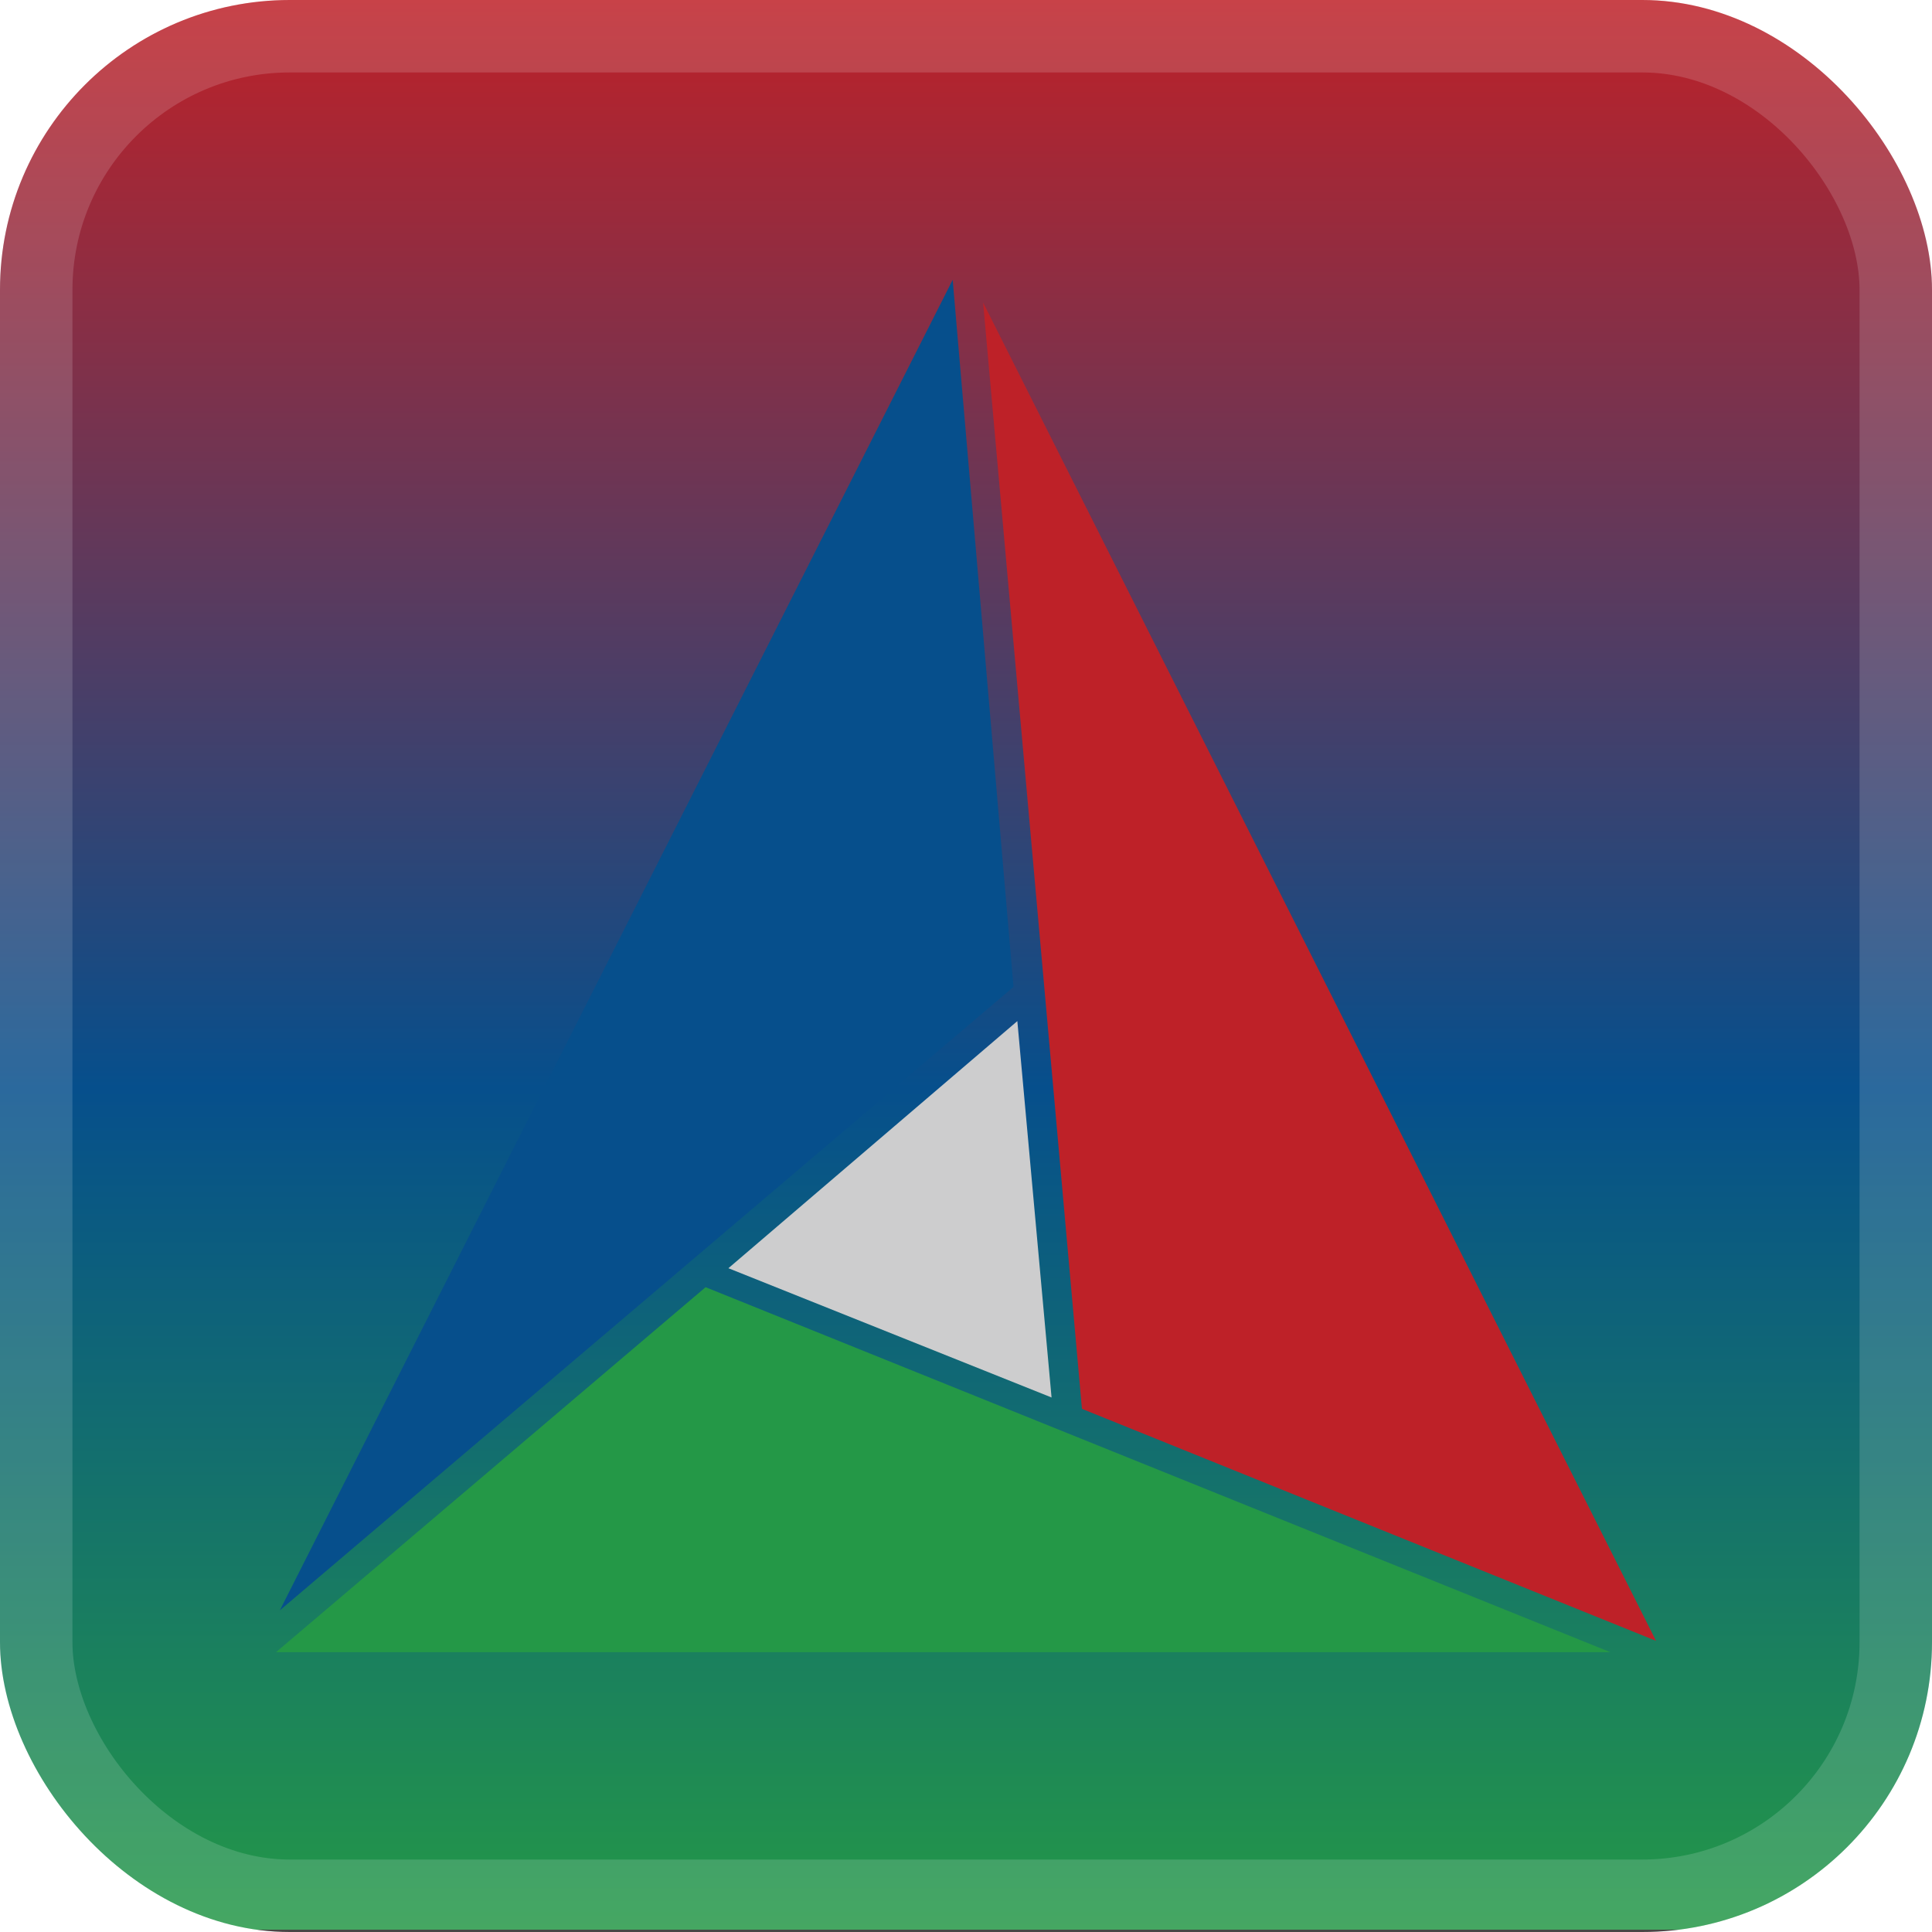
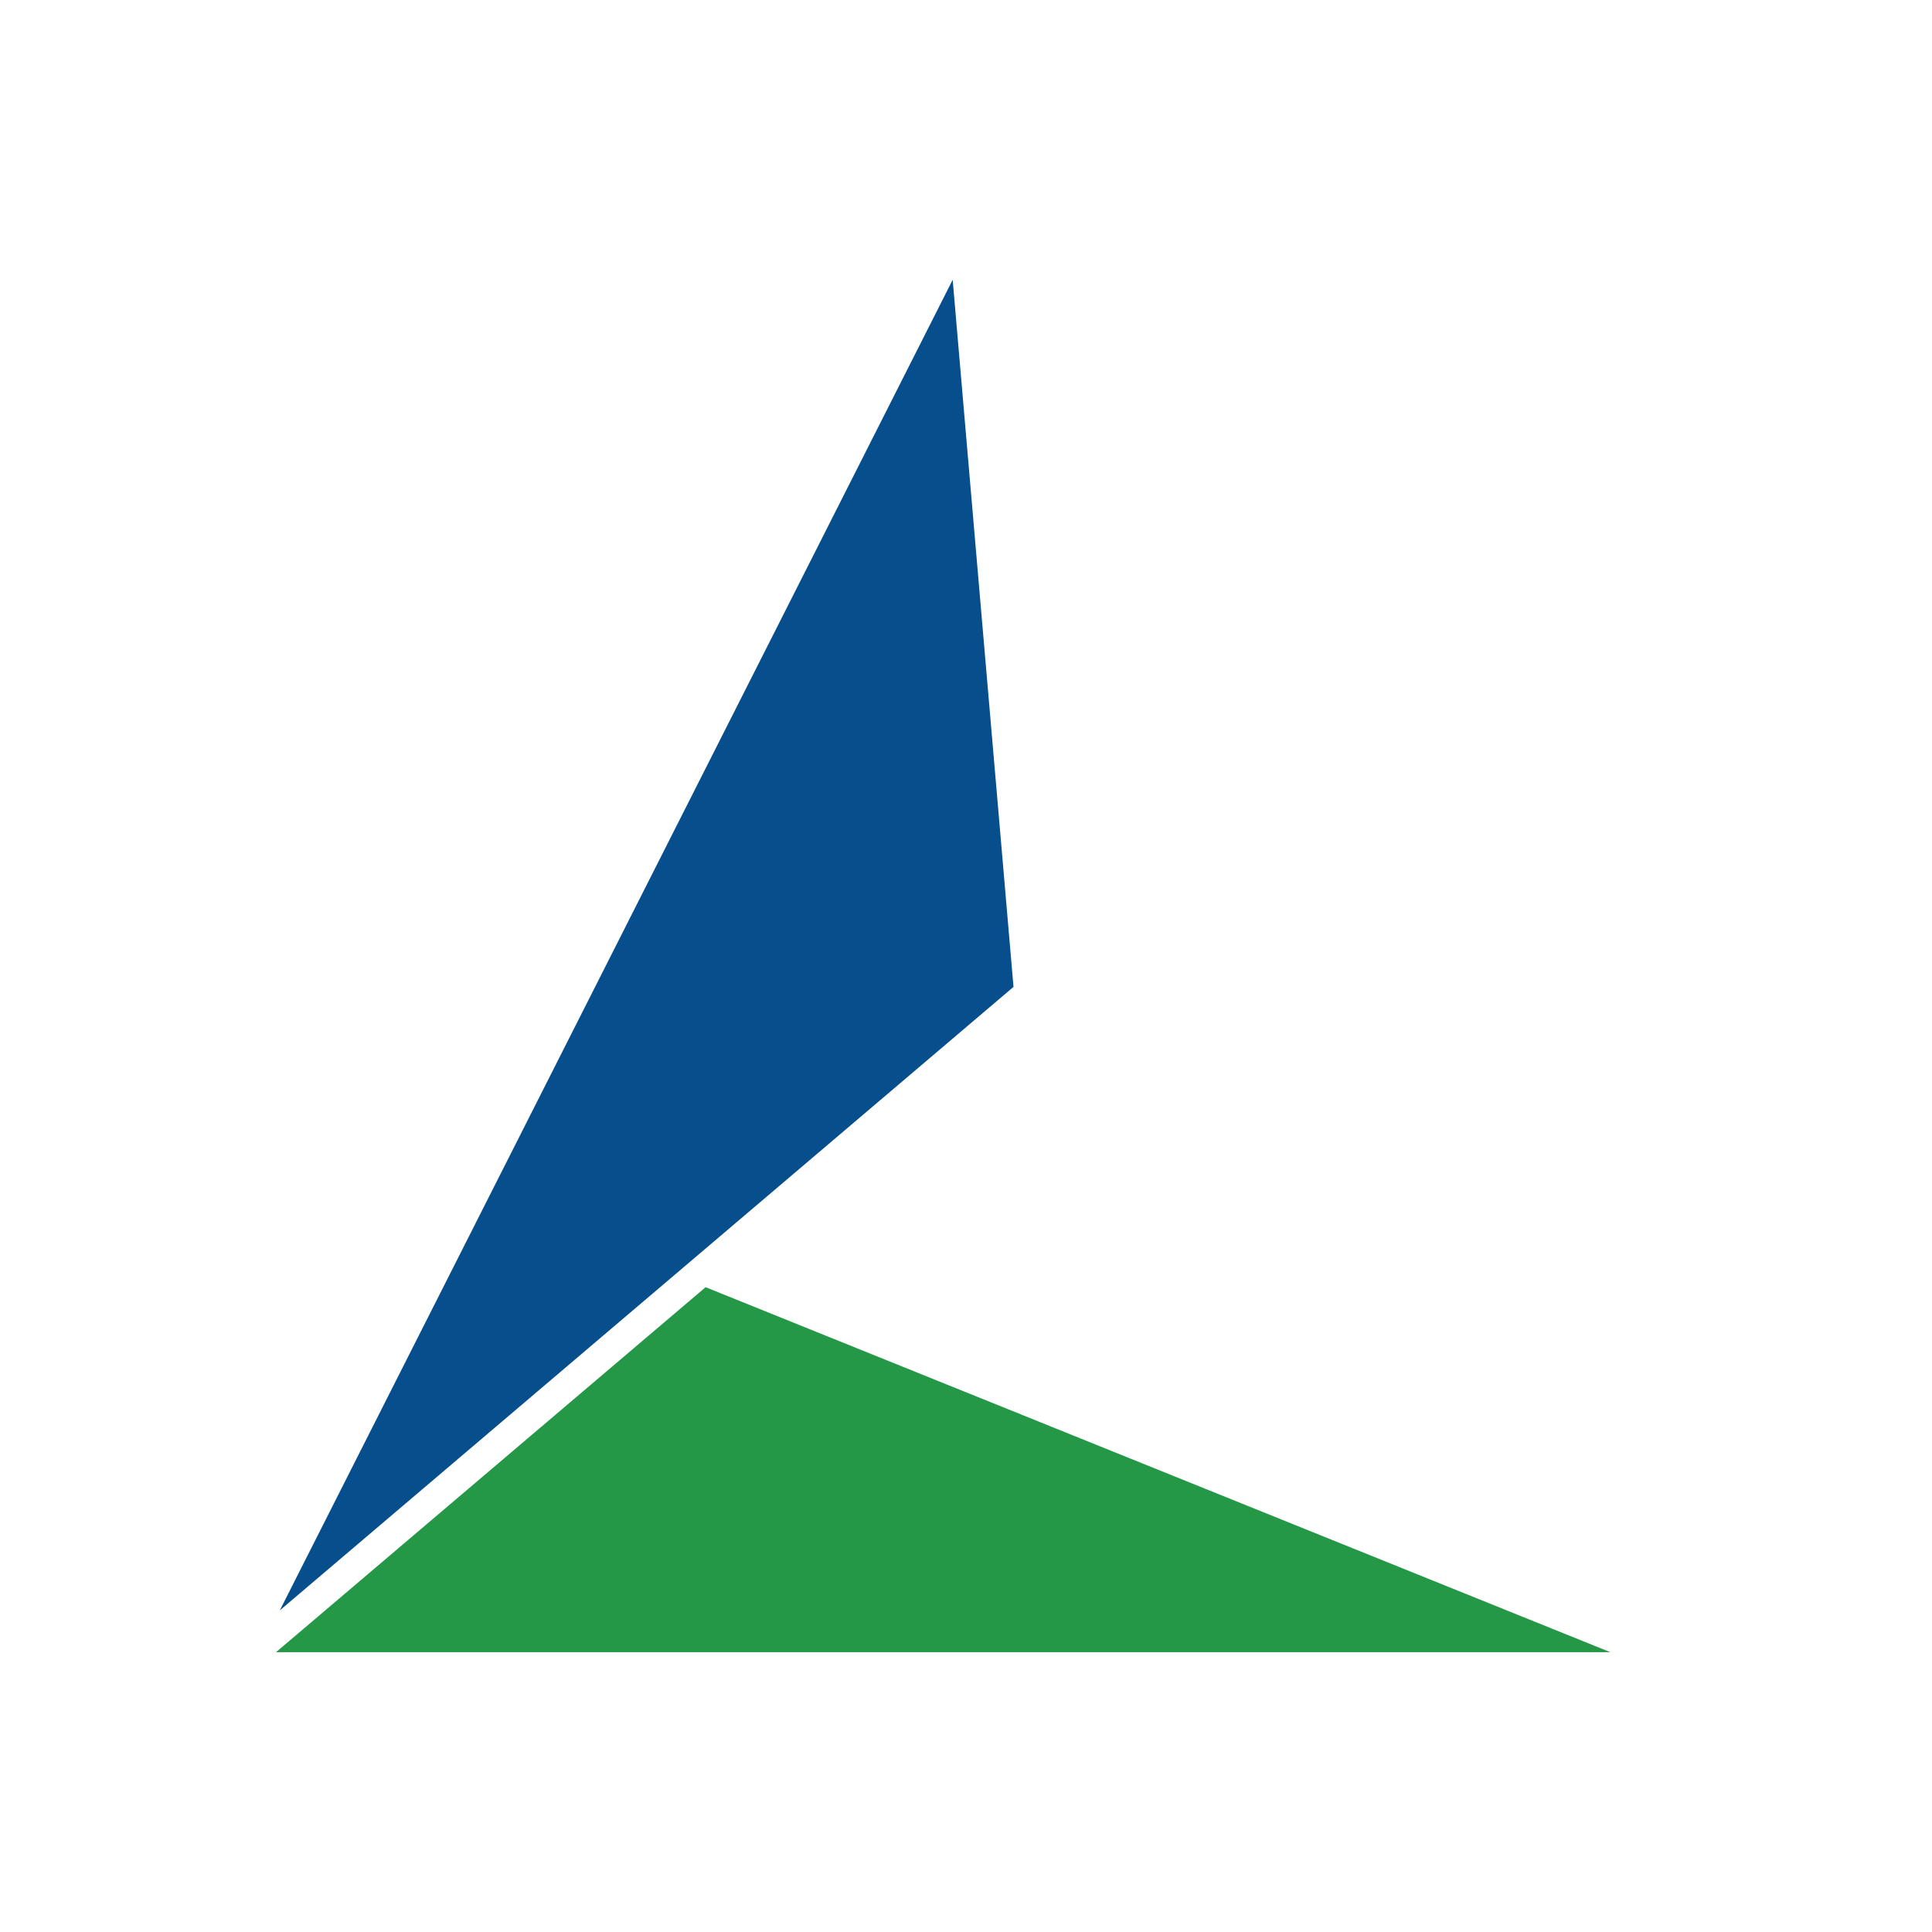
<svg xmlns="http://www.w3.org/2000/svg" width="64" height="64" fill="none" viewBox="0 0 56 56">
-   <rect width="56" height="56" fill="url(#a)" rx="8.4" />
-   <rect width="53.9" height="53.9" x="1.05" y="1.05" stroke="#fff" stroke-opacity=".15" stroke-width="2.1" rx="7.35" />
  <g filter="url(#b)">
    <path fill="#064F8C" d="M27.614 8.11 8.11 46.678l21.267-18.072z" />
    <path fill="#249847" d="M46.678 47.89 20.452 37.31 8 47.89z" />
-     <path fill="#BE2128" d="M48 47.56 28.496 8.77l2.865 32.066z" />
-     <path fill="#CDCDCE" d="m30.48 40.507-.992-10.91-8.375 7.163z" />
  </g>
  <defs>
    <linearGradient id="a" x1="28" x2="28" y1="0" y2="56" gradientUnits="userSpaceOnUse">
      <stop stop-color="#BE2128" />
      <stop offset=".563" stop-color="#064F8C" />
      <stop offset=".999" stop-color="#249847" />
      <stop offset=".999" stop-color="#045375" />
      <stop offset=".999" />
      <stop offset=".999" stop-color="#0672A1" />
      <stop offset=".999" stop-color="#0672A1" />
      <stop offset=".999" stop-color="#00566B" />
      <stop offset=".999" stop-color="#292624" />
    </linearGradient>
    <filter id="b" width="51.429" height="51.429" x="2.286" y="2.286" color-interpolation-filters="sRGB" filterUnits="userSpaceOnUse">
      <feFlood flood-opacity="0" result="BackgroundImageFix" />
      <feColorMatrix in="SourceAlpha" result="hardAlpha" values="0 0 0 0 0 0 0 0 0 0 0 0 0 0 0 0 0 0 127 0" />
      <feOffset />
      <feGaussianBlur stdDeviation="2.857" />
      <feComposite in2="hardAlpha" operator="out" />
      <feColorMatrix values="0 0 0 0 0 0 0 0 0 0 0 0 0 0 0 0 0 0 0.25 0" />
      <feBlend in2="BackgroundImageFix" result="effect1_dropShadow_1_62" />
      <feBlend in="SourceGraphic" in2="effect1_dropShadow_1_62" result="shape" />
    </filter>
  </defs>
</svg>